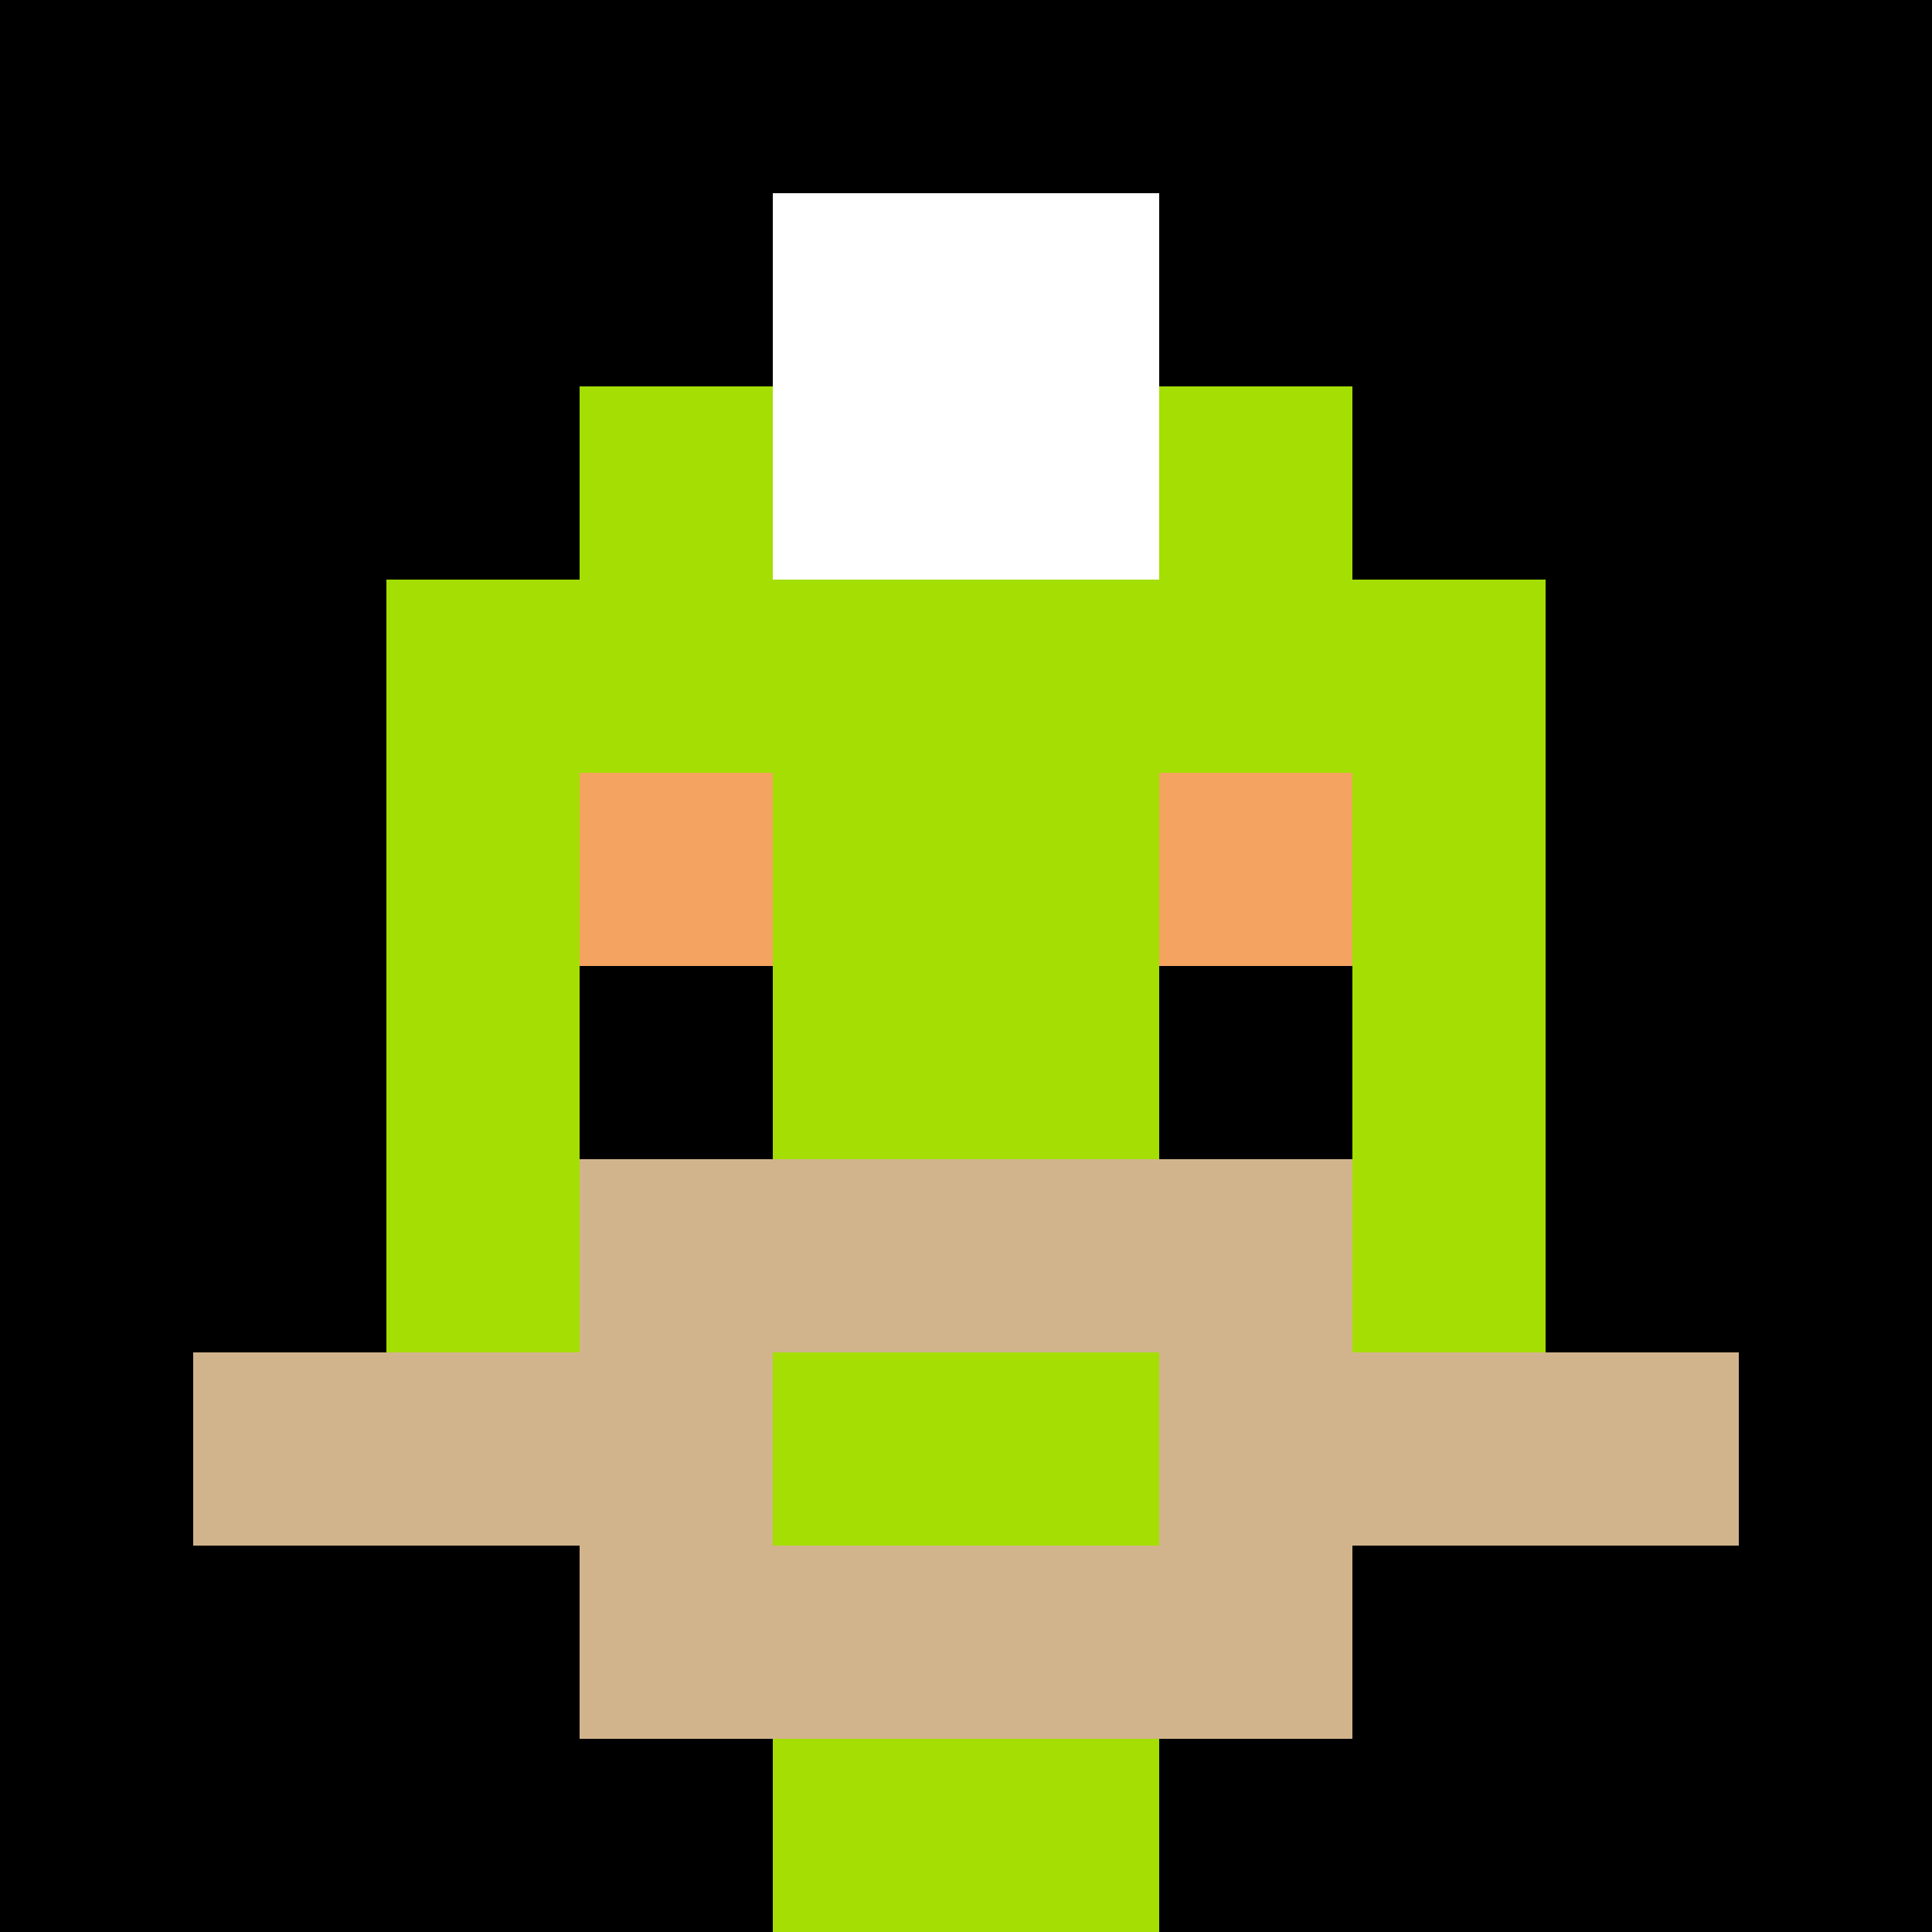
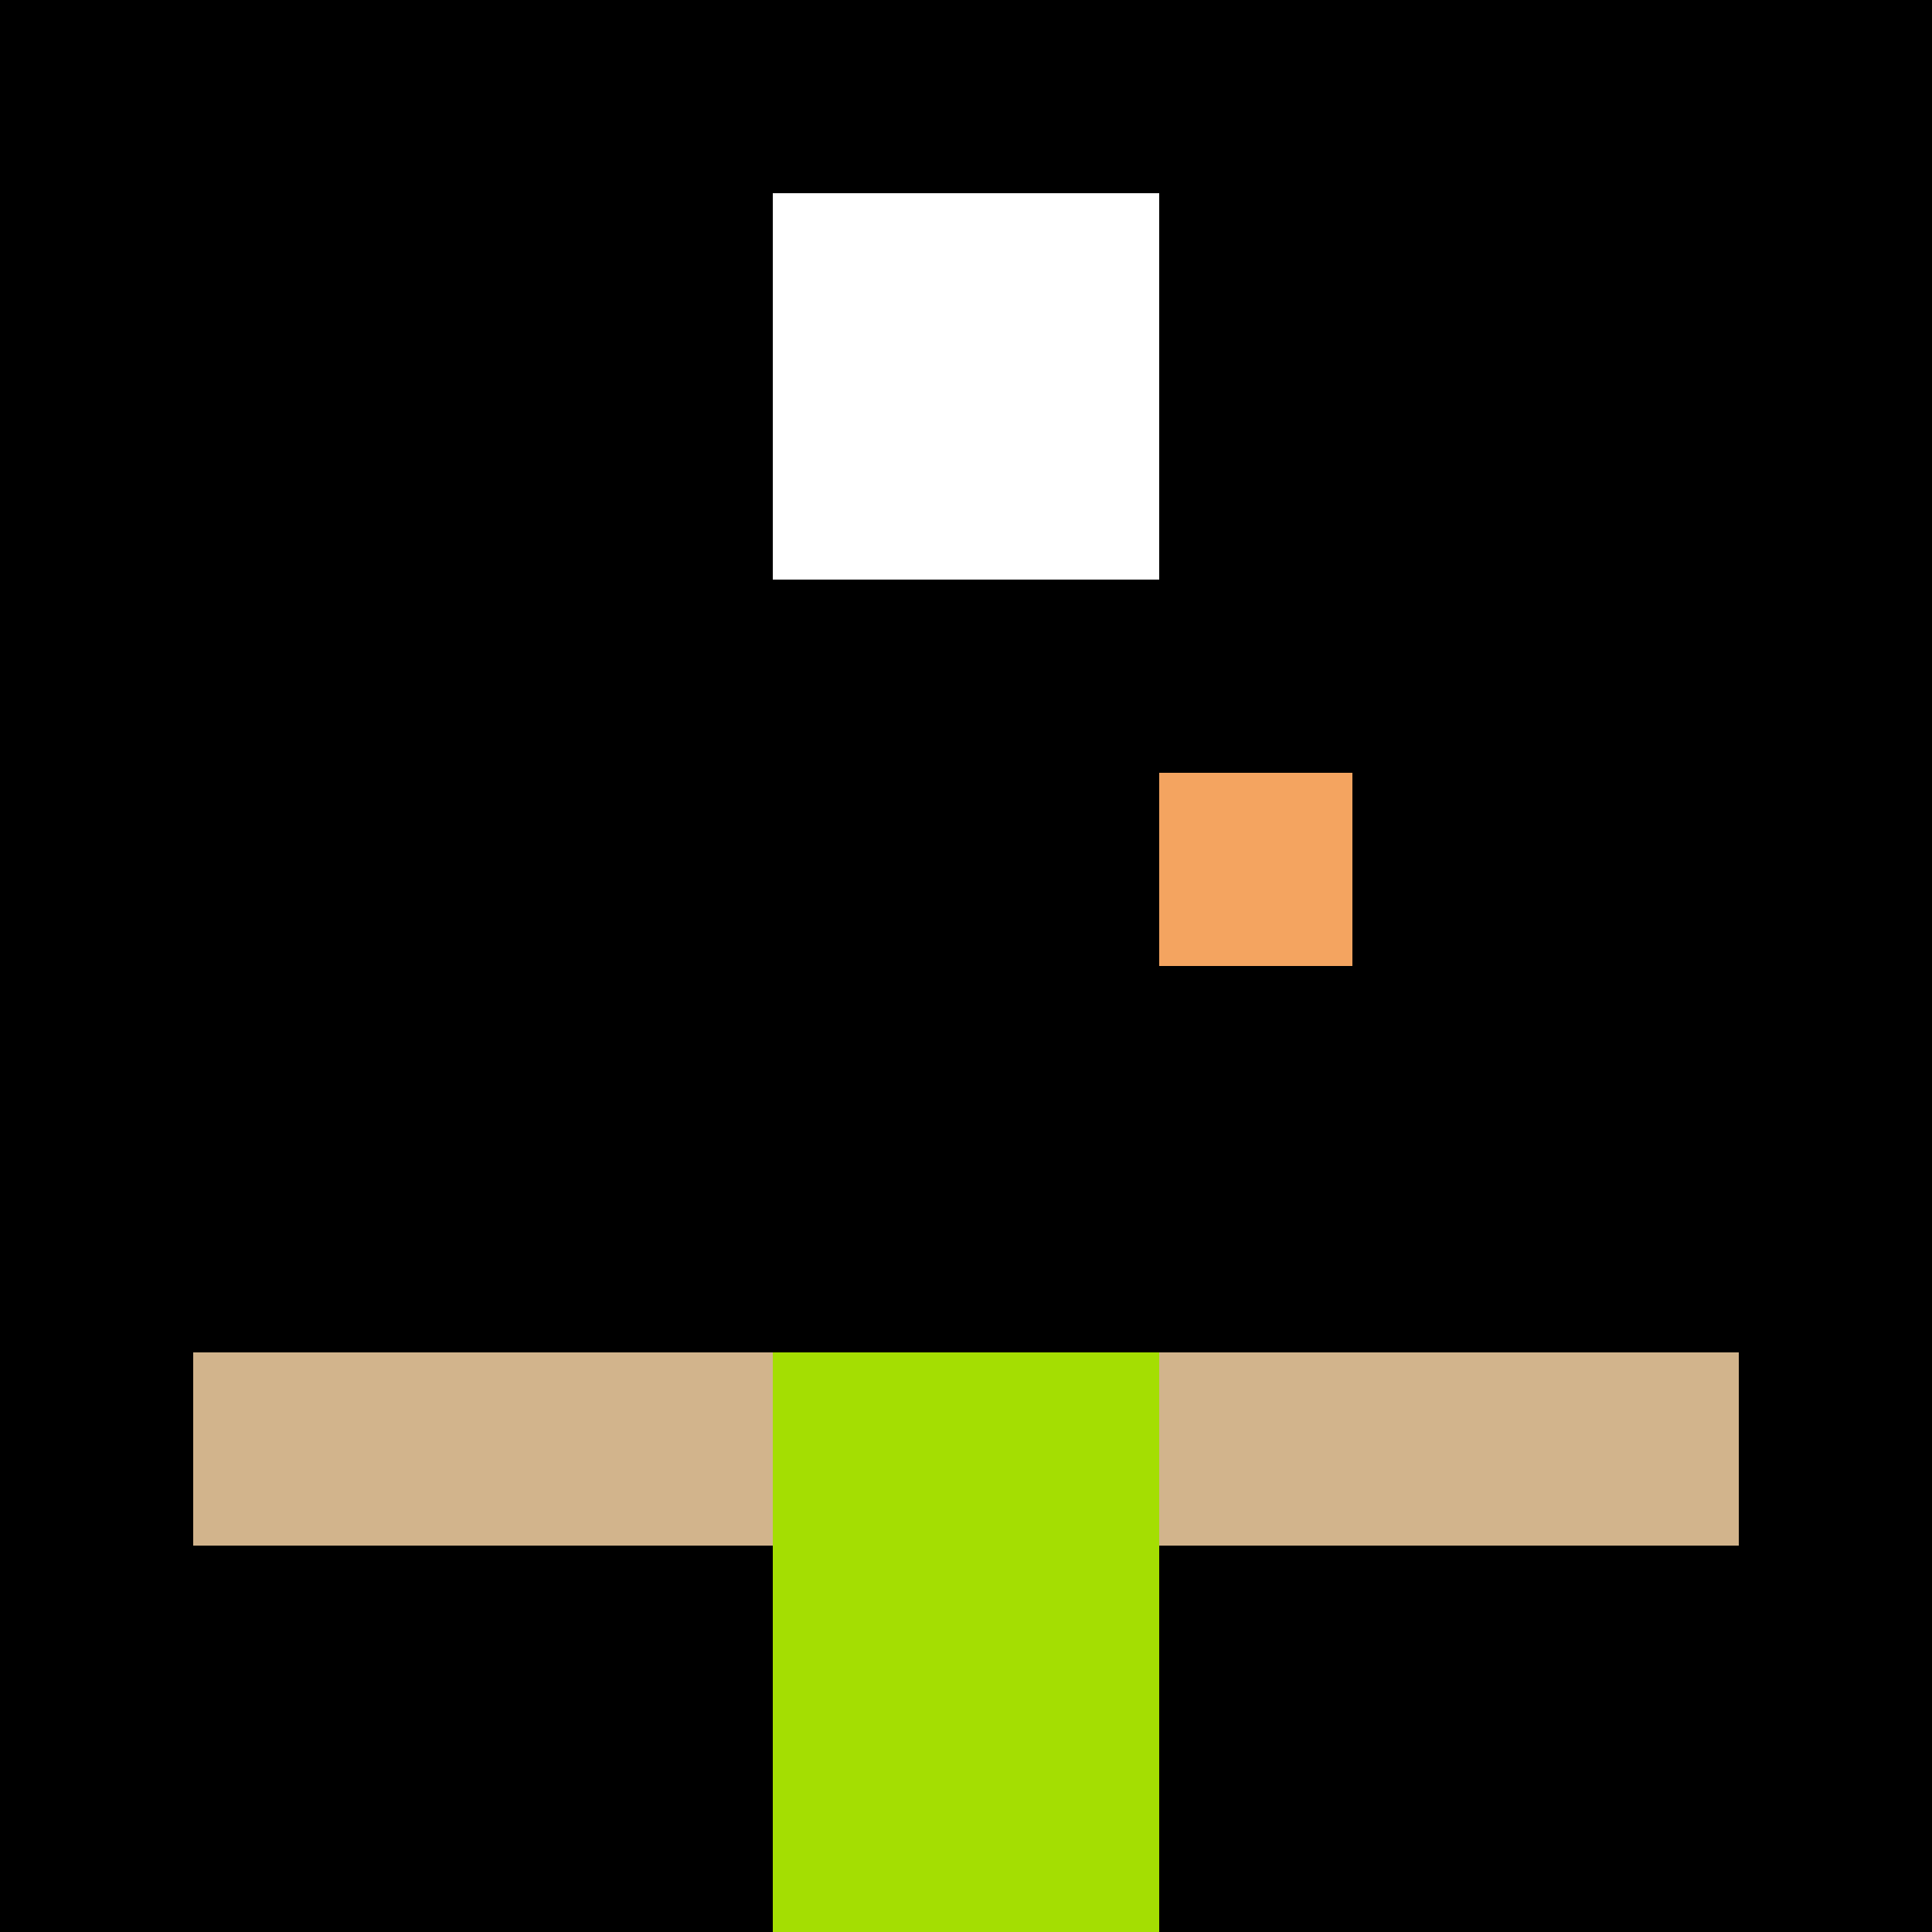
<svg xmlns="http://www.w3.org/2000/svg" version="1.1" width="600" height="600" viewBox="0 0 966 966">
  <title>'goose-pfp-punk' by Dmitri Cherniak</title>
  <desc>The Goose Is Loose (Black Label Green Edition)</desc>
  <rect width="100%" height="100%" fill="#7272cc" />
  <g>
    <g id="0-0">
      <rect x="0" y="0" height="966" width="966" fill="#000000" />
      <g>
-         <rect id="0-0-3-2-4-7" x="289.8" y="193.2" width="386.4" height="676.2" fill="#A4DE02" />
-         <rect id="0-0-2-3-6-5" x="193.2" y="289.8" width="579.6" height="483" fill="#A4DE02" />
        <rect id="0-0-4-8-2-2" x="386.4" y="772.8" width="193.2" height="193.2" fill="#A4DE02" />
        <rect id="0-0-1-7-8-1" x="96.6" y="676.2" width="772.8" height="96.6" fill="#D2B48C" />
-         <rect id="0-0-3-6-4-3" x="289.8" y="579.6" width="386.4" height="289.8" fill="#D2B48C" />
        <rect id="0-0-4-7-2-1" x="386.4" y="676.2" width="193.2" height="96.6" fill="#A4DE02" />
-         <rect id="0-0-3-4-1-1" x="289.8" y="386.4" width="96.6" height="96.6" fill="#F4A460" />
        <rect id="0-0-6-4-1-1" x="579.6" y="386.4" width="96.6" height="96.6" fill="#F4A460" />
        <rect id="0-0-3-5-1-1" x="289.8" y="483" width="96.6" height="96.6" fill="#000000" />
        <rect id="0-0-6-5-1-1" x="579.6" y="483" width="96.6" height="96.6" fill="#000000" />
        <rect id="0-0-4-1-2-2" x="386.4" y="96.6" width="193.2" height="193.2" fill="#ffffff" />
      </g>
    </g>
  </g>
</svg>